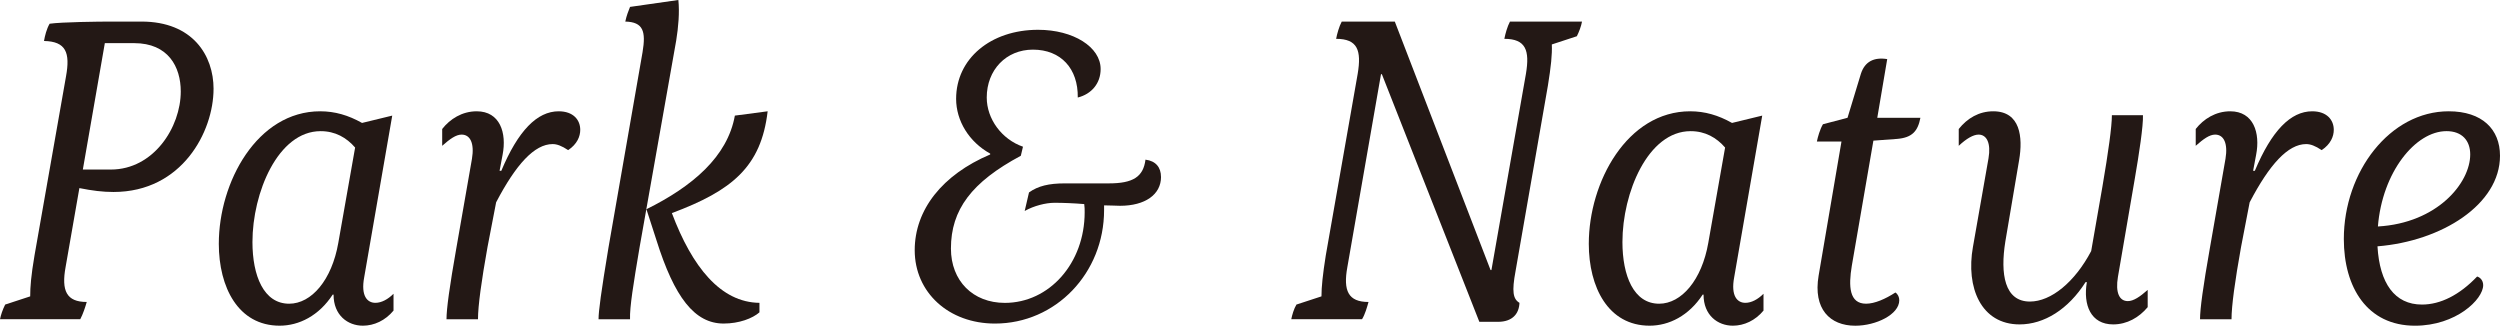
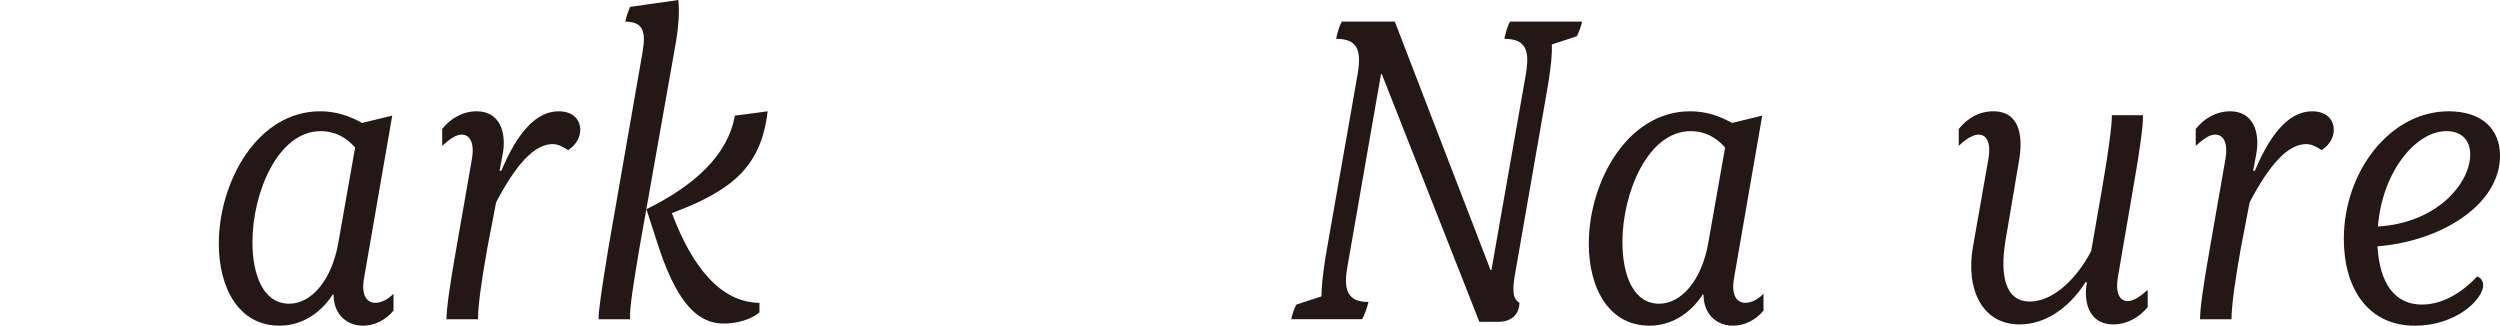
<svg xmlns="http://www.w3.org/2000/svg" id="_レイヤー_2" data-name="レイヤー 2" viewBox="0 0 246.443 32.107">
  <defs>
    <style>
      .cls-1 {
        fill: #231815;
        stroke-width: 0px;
      }
    </style>
  </defs>
  <g id="Layer_1" data-name="Layer 1">
    <g>
-       <path class="cls-1" d="m21.051,8.761c0,4.21-3.104,10.164-9.865,10.164-1.064,0-2.084-.128-3.361-.383l-1.359,7.782c-.426,2.339.084,3.444,2.084,3.444-.129.468-.383,1.233-.639,1.701H0c.086-.425.256-.936.51-1.446l2.467-.808c0-.936.086-2.041.426-4.04L6.508,7.527c.424-2.339,0-3.444-2.17-3.487.086-.51.256-1.19.553-1.701,1.191-.17,4.891-.212,6.039-.212h3.02c5.061,0,7.102,3.359,7.102,6.634Zm-3.232.255c0-2.424-1.232-4.763-4.592-4.763h-2.893l-2.168,12.46h2.764c4.211,0,6.889-4.167,6.889-7.697Z" />
      <path class="cls-1" d="m21.57,24.027c0-6.081,3.785-13.056,9.994-13.056,1.445,0,2.764.383,4.125,1.148l2.977-.723-2.766,15.947c-.34,1.828.299,2.509,1.107,2.509.594,0,1.232-.34,1.785-.893v1.658c-.809.979-1.914,1.488-3.02,1.488-1.488,0-2.891-1.021-2.891-3.062h-.086c-1.361,2.084-3.316,3.062-5.23,3.062-4.082,0-5.996-3.784-5.996-8.08Zm11.779-.085l1.658-9.398c-.85-.978-1.955-1.615-3.402-1.615-4.209,0-6.719,6.081-6.719,10.929,0,3.317,1.105,6.081,3.615,6.081,2.211,0,4.209-2.339,4.848-5.996Z" />
      <path class="cls-1" d="m44.994,24.41l1.531-8.76c.254-1.531-.172-2.382-1.021-2.382-.553,0-1.148.425-1.914,1.105v-1.658c.766-.979,1.957-1.744,3.402-1.744,2.297,0,2.977,2.127,2.551,4.296l-.297,1.573h.17c1.658-3.955,3.529-5.869,5.656-5.869,1.445,0,2.127.851,2.127,1.829,0,.638-.299,1.403-1.191,1.999-.639-.426-1.105-.596-1.531-.596-1.785,0-3.615,1.999-5.57,5.741l-.852,4.423c-.594,3.316-.936,5.783-.936,7.102h-3.104c0-1.021.297-3.189.979-7.06Z" />
      <path class="cls-1" d="m63.043,24.41c-.596,3.53-.979,5.869-.936,7.06h-3.104c0-.808.254-2.679.979-7.06l3.359-19.265c.34-2.041.084-2.977-1.701-3.019.127-.596.297-1.021.467-1.446l4.764-.681c.127,1.233,0,2.68-.213,3.998l-3.615,20.412Zm11.822,5.443v.936c-.68.596-1.998,1.105-3.529,1.105-2.85,0-4.848-2.551-6.635-8.25l-.977-3.019c4.549-2.254,7.994-5.188,8.717-9.229l3.232-.426c-.639,5.486-3.529,7.825-9.441,10.036,2,5.316,4.807,8.804,8.633,8.846Z" />
-       <path class="cls-1" d="m114.451,17.437c0,1.743-1.572,2.849-4.039,2.849-.383,0-.936-.042-1.574-.042v.468c0,6.208-4.762,11.184-10.758,11.184-4.551,0-7.91-3.062-7.91-7.229,0-3.997,2.721-7.441,7.441-9.44v-.085c-2.084-1.148-3.359-3.232-3.359-5.4,0-3.955,3.402-6.805,8.08-6.805,3.486,0,6.166,1.701,6.166,3.87,0,1.403-.893,2.467-2.254,2.807.043-2.85-1.658-4.721-4.422-4.721-2.637,0-4.551,1.999-4.551,4.721,0,2.126,1.488,4.125,3.572,4.848l-.213.894c-4.848,2.594-6.889,5.315-6.889,9.143,0,3.189,2.168,5.358,5.314,5.358,4.381,0,7.869-3.912,7.869-8.931,0-.255,0-.553-.043-.808-1.021-.085-2.084-.128-2.936-.128-.85,0-2.041.298-2.934.809l.426-1.829c.893-.638,1.955-.893,3.529-.893h4.338c2.381,0,3.402-.638,3.615-2.339,1.02.127,1.529.766,1.529,1.701Z" />
      <path class="cls-1" d="m136.221,7.314h-.086l-3.316,19.01c-.426,2.339.084,3.444,2.084,3.444-.129.468-.342,1.233-.639,1.701h-6.975c.086-.425.256-1.021.51-1.446l2.467-.808c0-.936.129-2.169.426-4.04l3.146-17.903c.383-2.297,0-3.444-2.125-3.444.084-.468.297-1.233.553-1.701h5.23l9.439,24.495h.086l3.402-19.35c.383-2.297,0-3.444-2.127-3.444.086-.468.299-1.233.553-1.701h7.102c-.084.468-.297,1.021-.51,1.445l-2.467.809c.043,1.021-.084,2.169-.383,4.04l-3.189,18.286c-.383,2.041-.254,2.764.383,3.146-.041,1.063-.68,1.871-2.125,1.871h-1.83l-9.609-24.41Z" />
      <path class="cls-1" d="m156.619,24.027c0-6.081,3.785-13.056,9.994-13.056,1.445,0,2.764.383,4.125,1.148l2.977-.723-2.766,15.947c-.34,1.828.299,2.509,1.107,2.509.594,0,1.232-.34,1.785-.893v1.658c-.809.979-1.914,1.488-3.02,1.488-1.488,0-2.891-1.021-2.891-3.062h-.086c-1.361,2.084-3.316,3.062-5.23,3.062-4.082,0-5.996-3.784-5.996-8.08Zm11.779-.085l1.658-9.398c-.85-.978-1.955-1.615-3.402-1.615-4.209,0-6.719,6.081-6.719,10.929,0,3.317,1.105,6.081,3.615,6.081,2.211,0,4.209-2.339,4.848-5.996Z" />
-       <path class="cls-1" d="m182.547,26.196c-.34,2.041-.254,3.742,1.404,3.742.85,0,1.914-.468,2.893-1.105.254.17.381.468.381.766,0,1.403-2.295,2.509-4.336,2.509-2.51,0-4.168-1.658-3.615-4.933l2.254-13.226h-2.424c.084-.426.297-1.191.596-1.701l2.424-.638,1.318-4.338c.383-1.19,1.275-1.658,2.594-1.446l-.979,5.784h4.252c-.254,1.318-.807,1.956-2.295,2.083l-2.34.171-2.127,12.332Z" />
      <path class="cls-1" d="m194.49,24.325l1.531-8.718c.256-1.488-.17-2.339-.979-2.339-.51,0-1.189.383-1.955,1.105v-1.658c.85-1.063,1.998-1.744,3.402-1.744,2.678,0,2.934,2.552,2.551,4.806l-1.361,8.038c-.51,3.189-.084,5.911,2.424,5.911,2.084,0,4.424-1.914,6.039-4.976l1.105-6.337c.596-3.487.936-5.953.936-7.06h3.062c.043,1.021-.383,3.828-.809,6.294l-1.658,9.653c-.256,1.531.127,2.382.979,2.382.553,0,1.191-.425,1.955-1.105v1.701c-.85,1.021-2.041,1.701-3.4,1.701-2.213,0-2.979-1.914-2.596-4.168h-.127c-1.701,2.679-4.082,4.168-6.506,4.168-3.785,0-5.316-3.615-4.594-7.655Z" />
      <path class="cls-1" d="m217.852,24.41l1.531-8.76c.254-1.531-.172-2.382-1.021-2.382-.553,0-1.148.425-1.914,1.105v-1.658c.766-.979,1.957-1.744,3.402-1.744,2.297,0,2.977,2.127,2.551,4.296l-.297,1.573h.17c1.658-3.955,3.529-5.869,5.656-5.869,1.445,0,2.127.851,2.127,1.829,0,.638-.299,1.403-1.191,1.999-.639-.426-1.105-.596-1.531-.596-1.785,0-3.615,1.999-5.57,5.741l-.852,4.423c-.594,3.316-.936,5.783-.936,7.102h-3.104c0-1.021.297-3.189.979-7.06Z" />
      <path class="cls-1" d="m244.785,28.11c0,1.403-2.68,3.997-6.721,3.997-4.719,0-7.016-3.784-7.016-8.548,0-6.634,4.551-12.588,10.334-12.588,3.316,0,5.061,1.786,5.061,4.381,0,4.806-5.742,8.42-12.078,8.931.213,3.657,1.701,5.74,4.381,5.74,1.828,0,3.699-.936,5.443-2.764.297.085.596.383.596.851Zm-10.377-5.784c5.869-.34,9.1-4.295,9.1-7.102,0-1.36-.807-2.296-2.338-2.296-3.062,0-6.336,4.04-6.762,9.397Z" />
    </g>
  </g>
</svg>